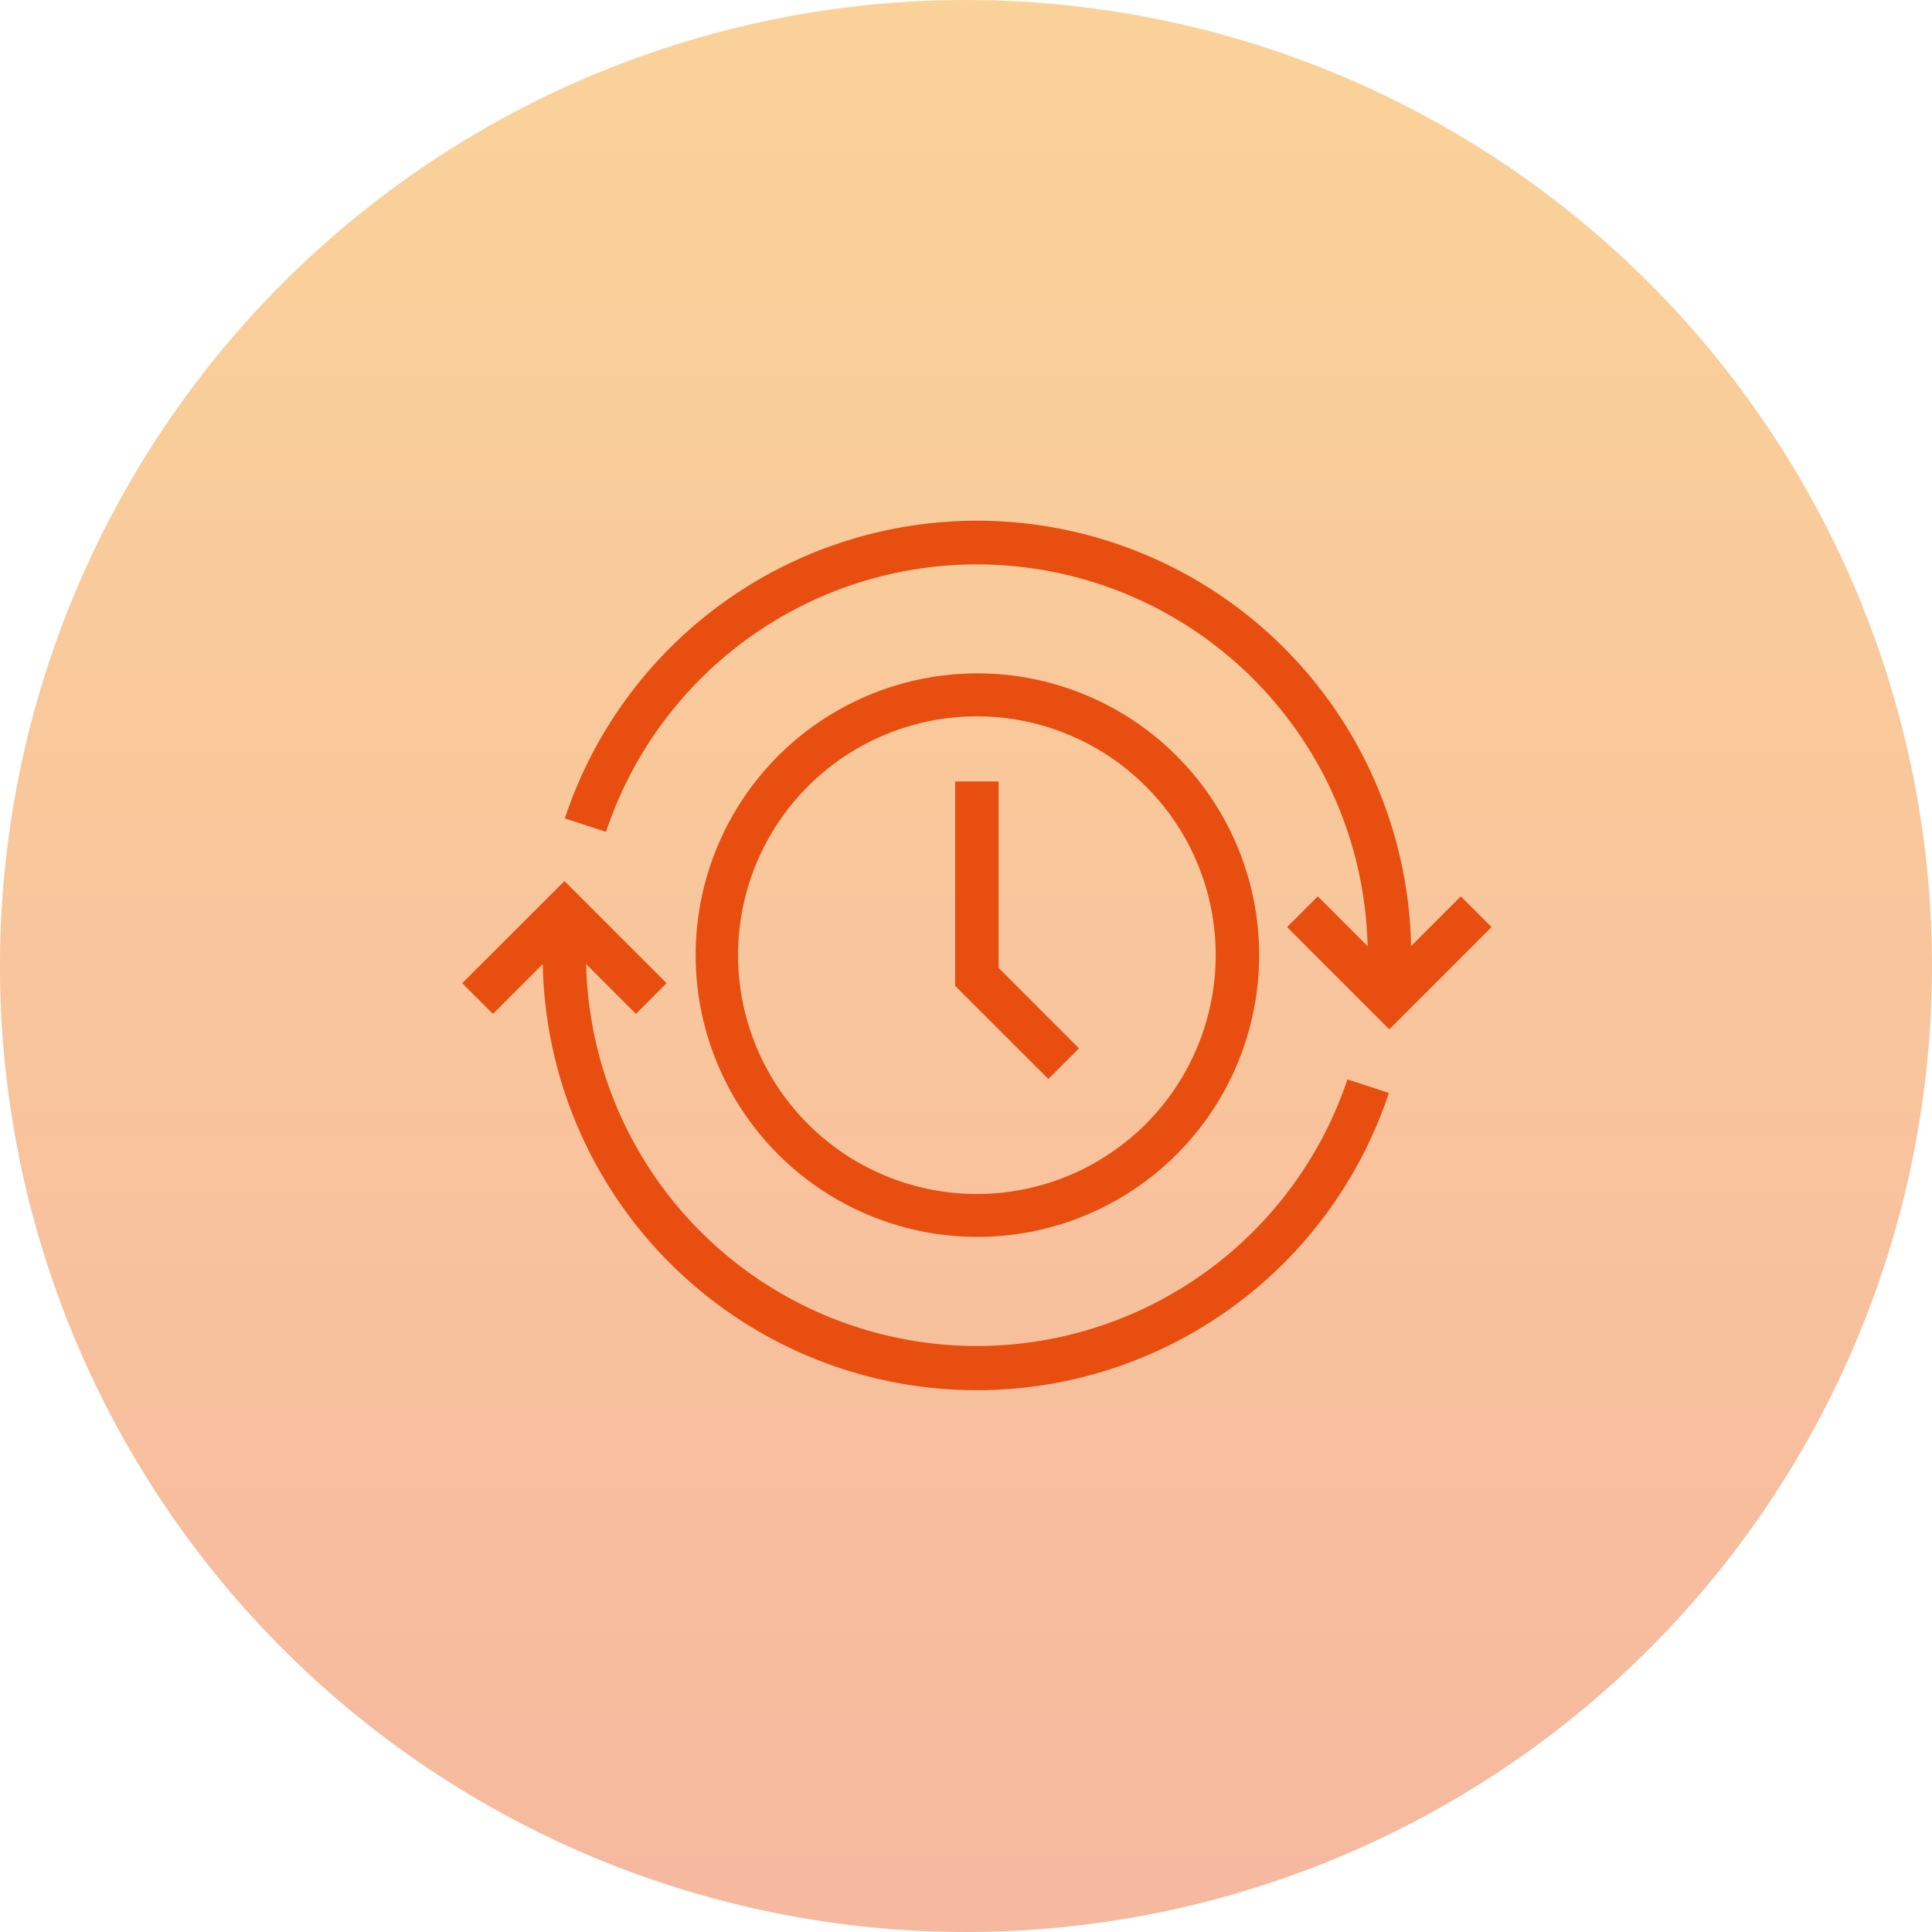
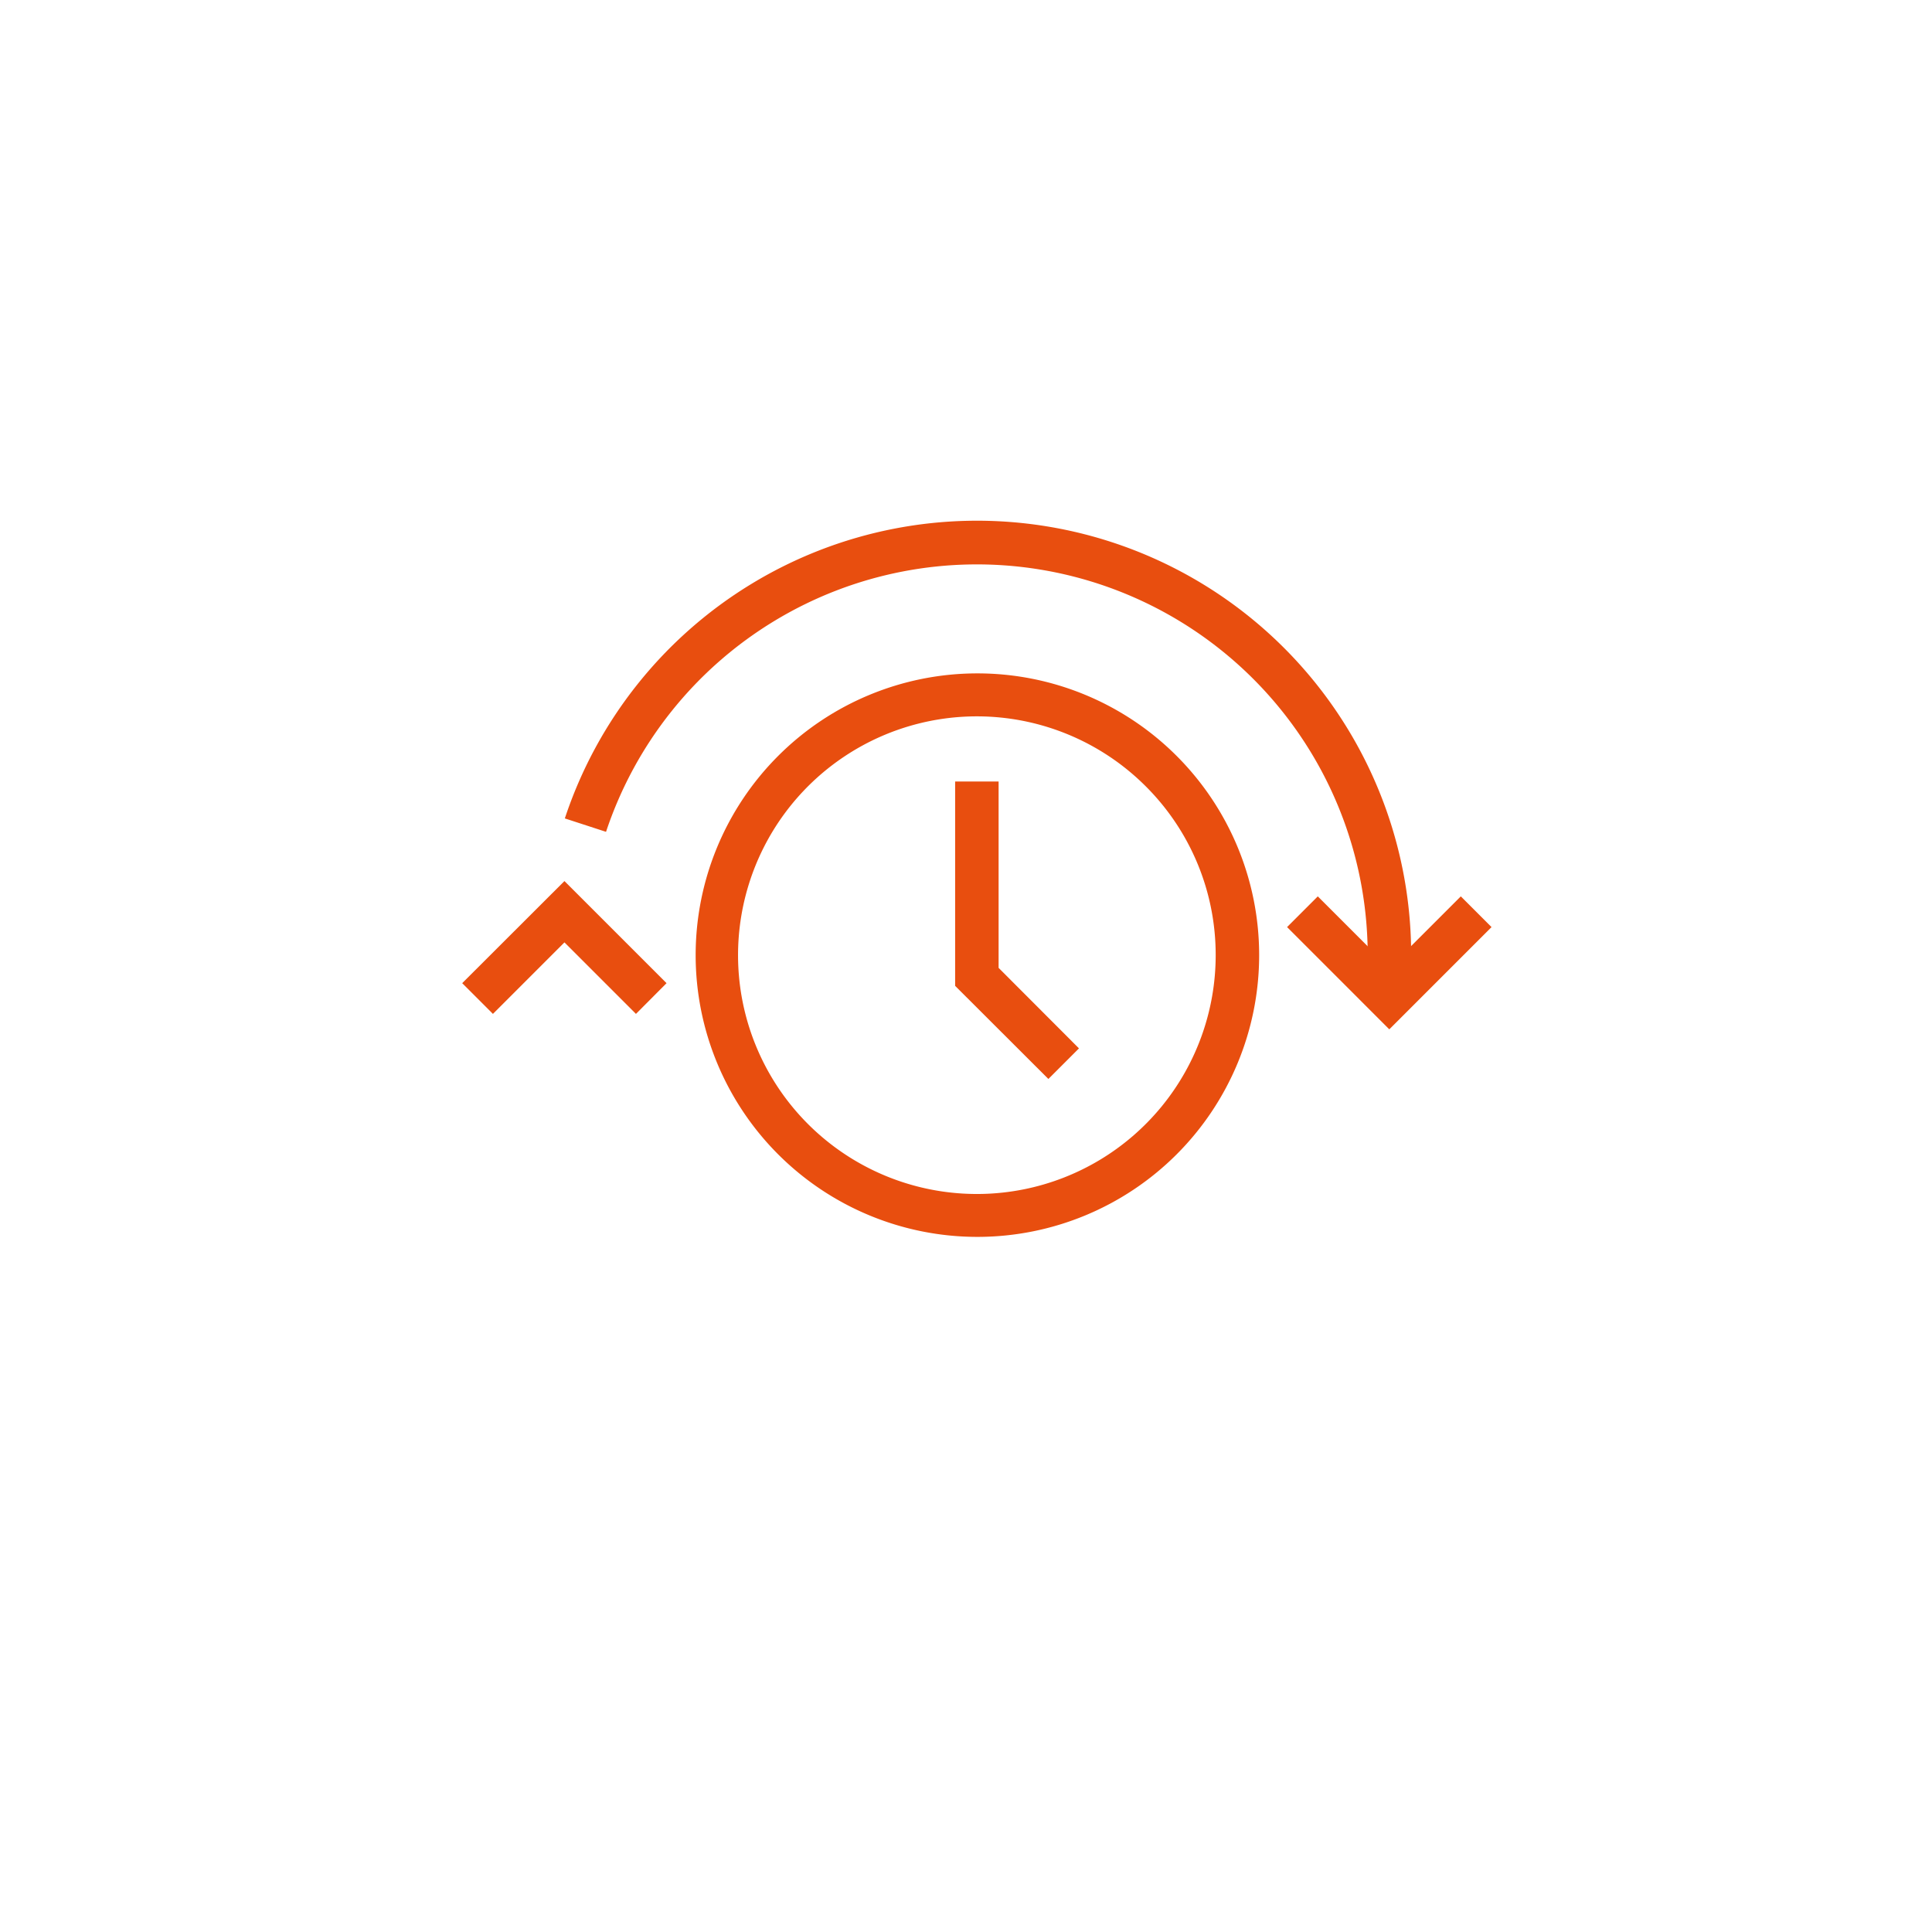
<svg xmlns="http://www.w3.org/2000/svg" id="dark_grey_icons" data-name="dark grey icons" viewBox="0 0 144 144">
  <defs>
    <style>.cls-1{fill:url(#linear-gradient);}.cls-2{mask:url(#mask);}.cls-3{opacity:0.4;fill:url(#linear-gradient-2);}.cls-4{fill:#e84e0f;}.cls-5{filter:url(#luminosity-noclip);}</style>
    <linearGradient id="linear-gradient" x1="-619" y1="-536.5" x2="-456" y2="-536.5" gradientTransform="translate(609 609)" gradientUnits="userSpaceOnUse">
      <stop offset="0" stop-color="#fff" />
      <stop offset="1" stop-color="#797978" />
    </linearGradient>
    <filter id="luminosity-noclip" x="-5" y="-9" width="153" height="163" filterUnits="userSpaceOnUse" color-interpolation-filters="sRGB">
      <feFlood flood-color="#fff" result="bg" />
      <feBlend in="SourceGraphic" in2="bg" />
    </filter>
    <mask id="mask" x="-5" y="-9" width="153" height="163" maskUnits="userSpaceOnUse">
      <g class="cls-5">
        <rect class="cls-1" x="-10" y="-4" width="163" height="153" transform="translate(-1 144) rotate(-90)" />
      </g>
    </mask>
    <linearGradient id="linear-gradient-2" x1="732.5" y1="-1441.03" x2="732.5" y2="-1442.65" gradientTransform="matrix(89, 0, 0, -89, -65120.5, -128252)" gradientUnits="userSpaceOnUse">
      <stop offset="0" stop-color="#f39000" />
      <stop offset="1" stop-color="#e84e0f" />
    </linearGradient>
  </defs>
  <title>Web_2.0_icons set_fianl</title>
  <g class="cls-2">
-     <path class="cls-3" d="M72,0a72,72,0,1,0,72,72A72,72,0,0,0,72,0" />
-   </g>
+     </g>
  <polygon class="cls-4" points="36.74 75.57 42.07 70.24 47.4 75.57 49.68 73.28 42.07 65.67 34.45 73.28 36.74 75.57 36.74 75.57" />
  <path class="cls-4" d="M45.17,62a29.13,29.13,0,0,1,56.77,9.2h3.24A32.36,32.36,0,0,0,42.1,61l3.07,1Z" />
-   <path class="cls-4" d="M100.45,80.39a29.13,29.13,0,0,1-56.77-9.2V68H40.45v3.24a32.36,32.36,0,0,0,63.07,10.22l-3.07-1Z" />
  <polygon class="cls-4" points="108.88 66.81 103.55 72.14 98.22 66.81 95.93 69.1 103.55 76.72 111.17 69.1 108.88 66.81 108.88 66.81" />
  <polyline class="cls-4" points="101.93 71.19 101.93 74.43 105.17 74.43 105.17 71.19" />
  <polygon class="cls-4" points="80.42 78.14 74.43 72.14 74.43 58.25 71.19 58.25 71.19 73.48 78.14 80.42 80.42 78.14 80.42 78.14" />
  <path class="cls-4" d="M92.22,71.19H90.61a17.8,17.8,0,1,1-5.21-12.58,17.74,17.74,0,0,1,5.21,12.58h3.24a21,21,0,1,0-21,21,21,21,0,0,0,21-21Z" />
</svg>